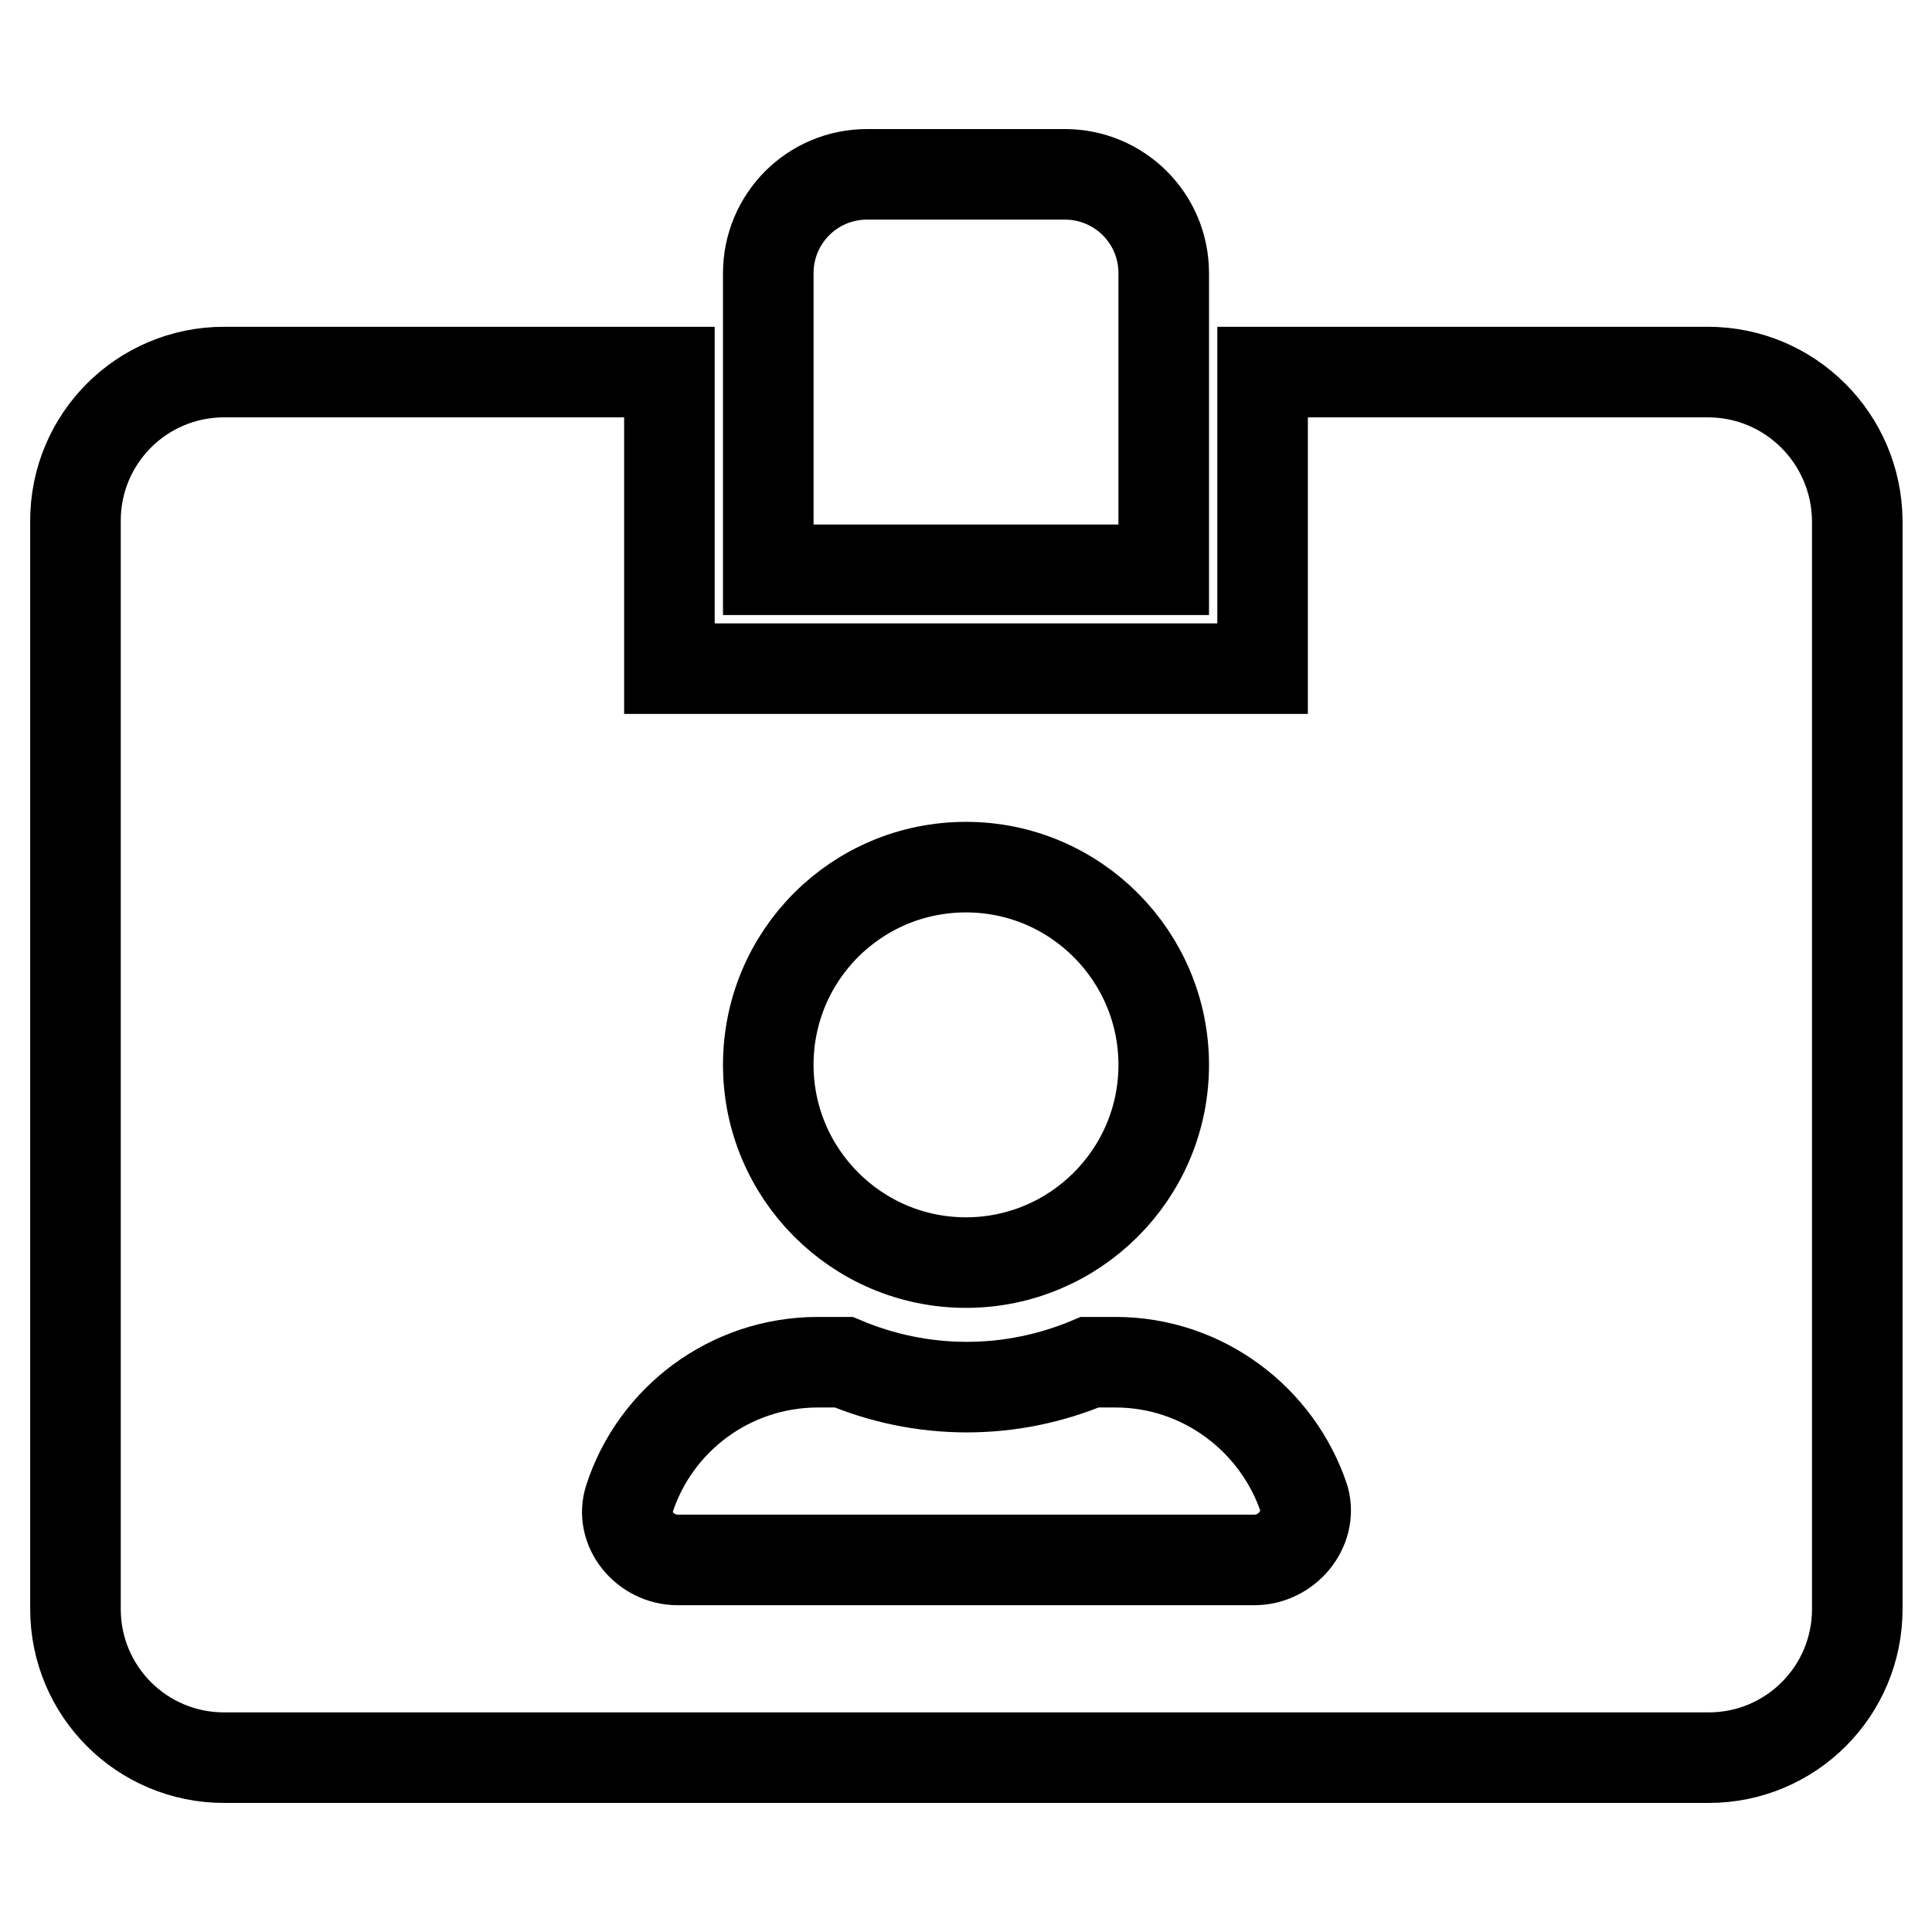
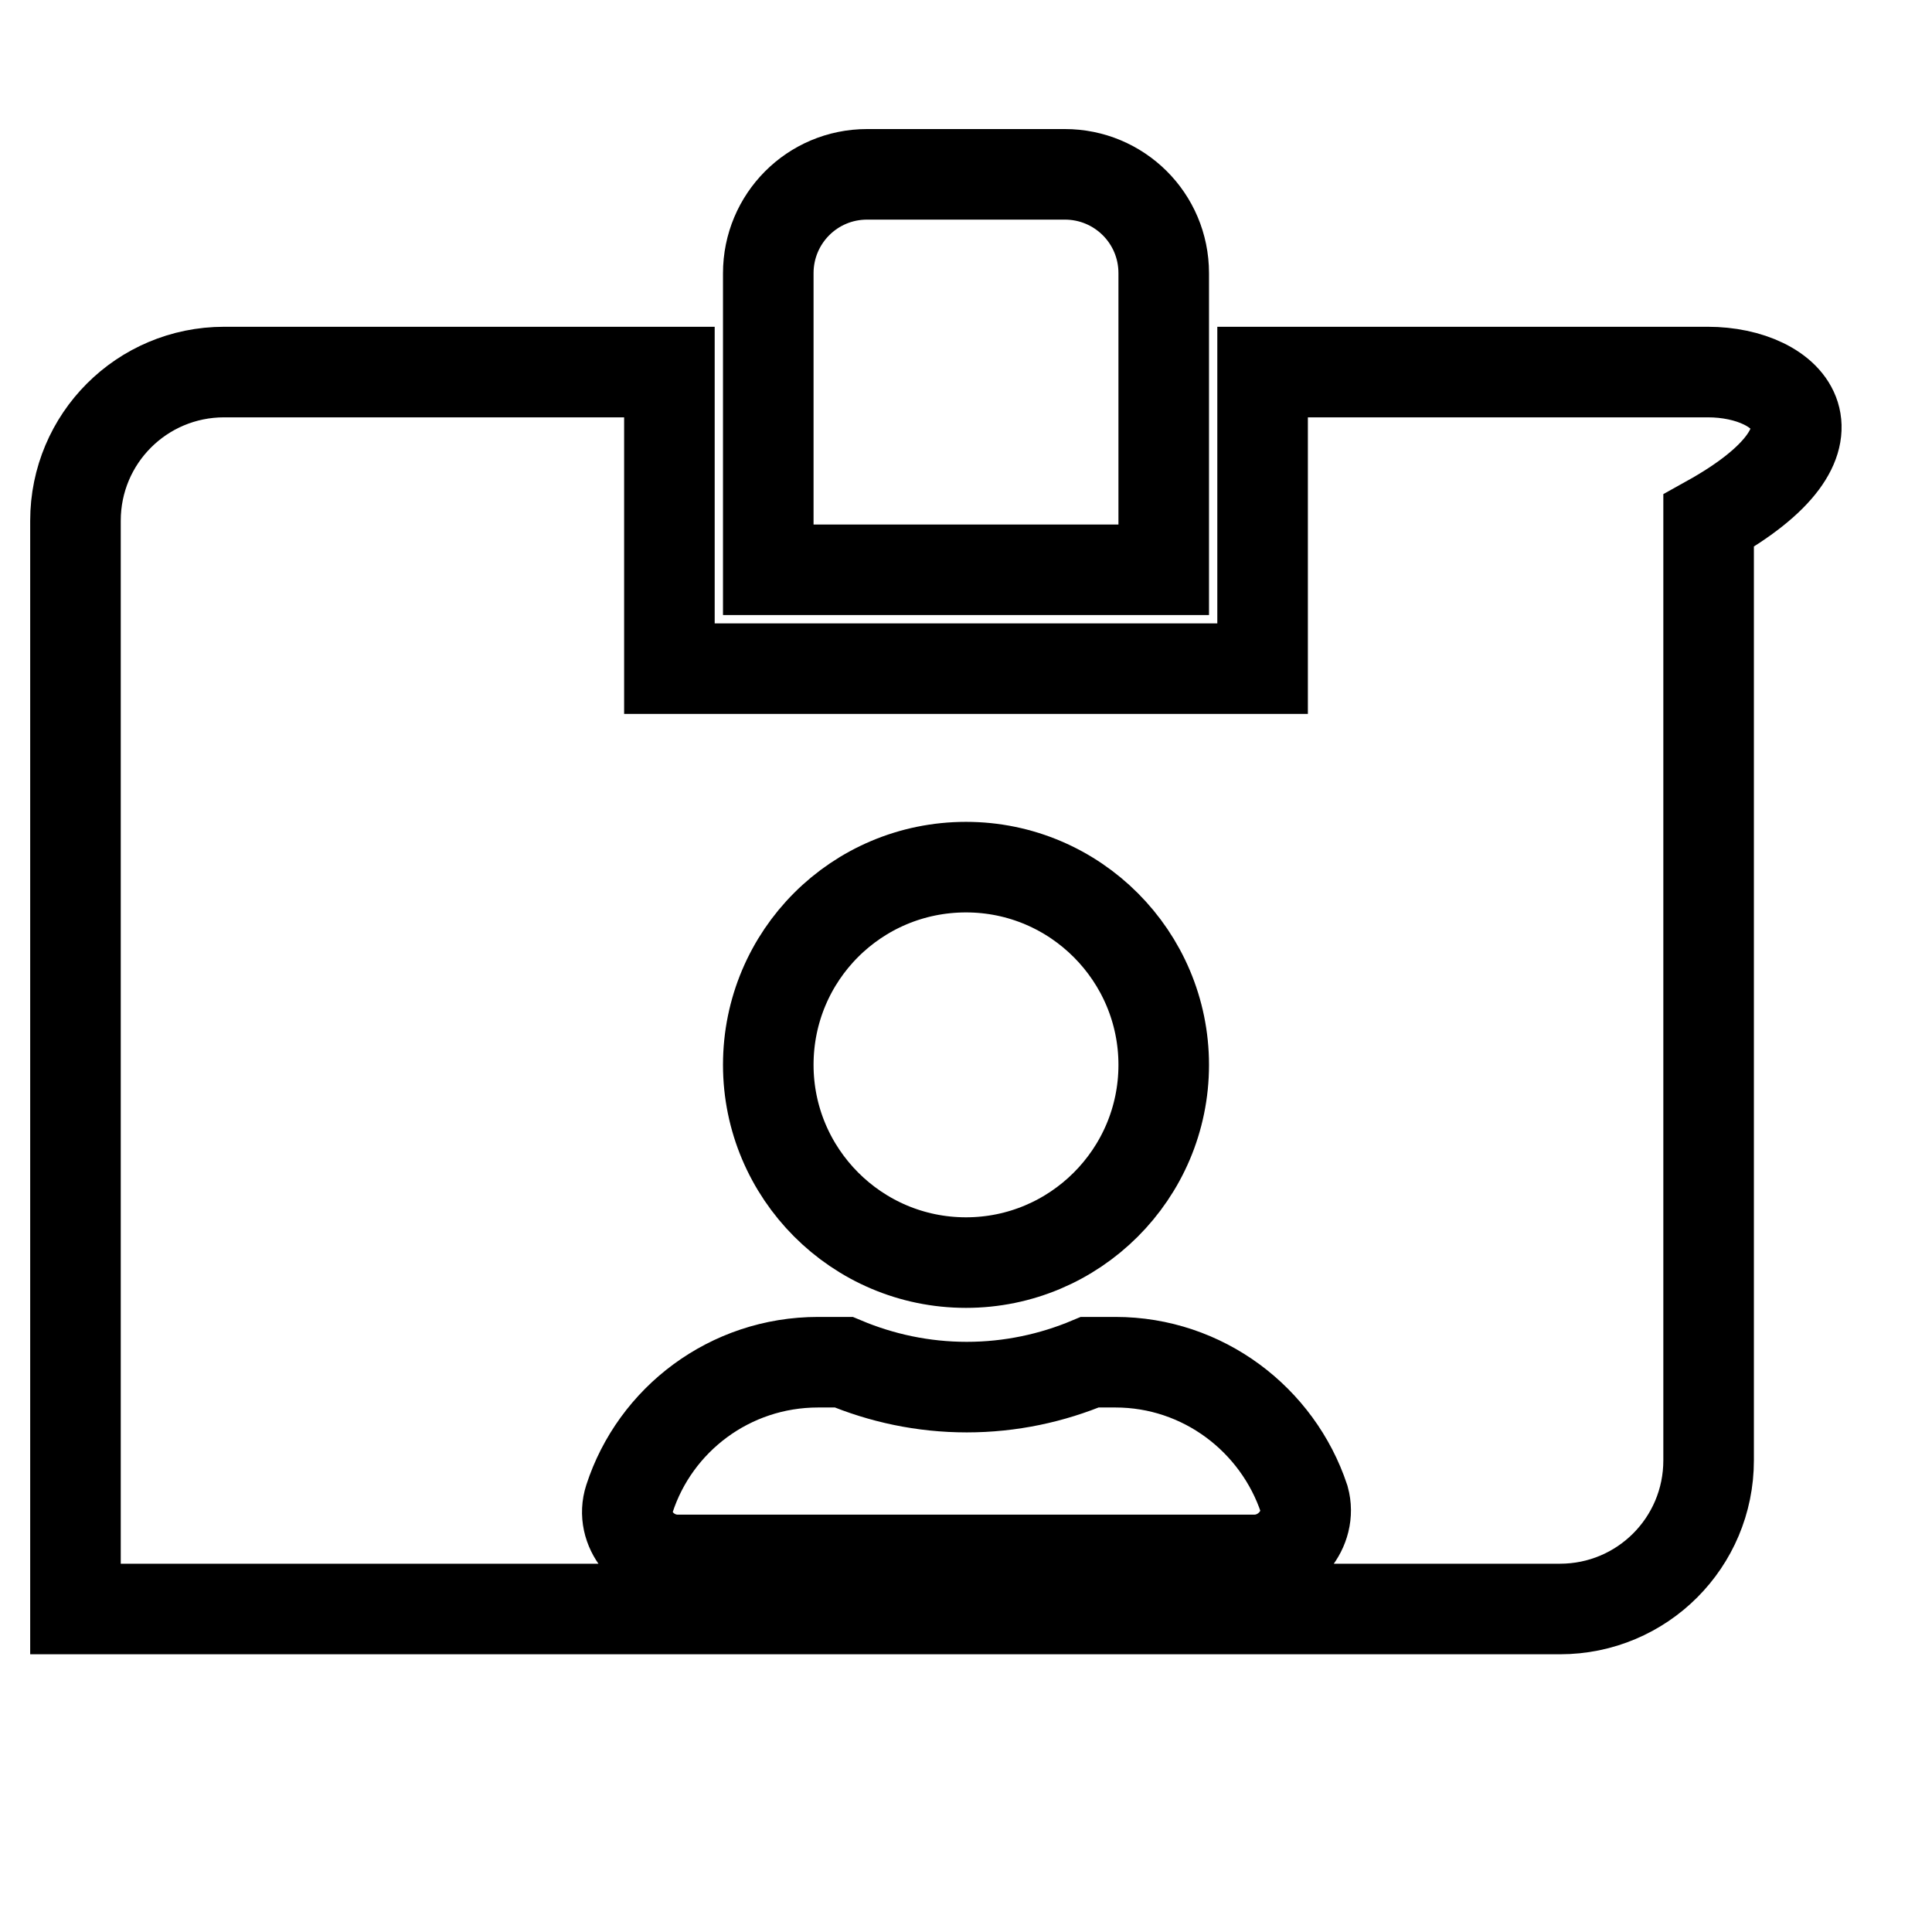
<svg xmlns="http://www.w3.org/2000/svg" version="1.1" x="0px" y="0px" viewBox="0 0 256 256" enable-background="new 0 0 256 256" xml:space="preserve">
  <g>
-     <path stroke-width="12" fill-opacity="0" stroke="#000000" d="M226.3,49.3h-59v39.3H88.7V49.3h-59C18.8,49.3,10,58.1,10,69v144.2c0,10.9,8.8,19.7,19.7,19.7h196.7 c10.9,0,19.7-8.8,19.7-19.7V69C246,58.1,237.2,49.3,226.3,49.3z M128,114.9c14.5,0,26.2,11.8,26.2,26.2c0,14.5-11.8,26.2-26.2,26.2 c-14.5,0-26.2-11.8-26.2-26.2C101.8,126.6,113.5,114.9,128,114.9z M166.2,206.7H89.8c-4.3,0-7.7-4.1-6.4-8.1 c3.4-10.5,13.3-18.1,25-18.1h3.4c5,2.1,10.5,3.3,16.3,3.3c5.8,0,11.3-1.2,16.3-3.3h3.4c11.6,0,21.5,7.6,25,18.1 C173.9,202.6,170.5,206.7,166.2,206.7z M154.2,36.2c0-7.3-5.9-13.1-13.1-13.1h-26.2c-7.3,0-13.1,5.9-13.1,13.1v39.3h52.4V36.2z" />
+     <path stroke-width="12" fill-opacity="0" stroke="#000000" d="M226.3,49.3h-59v39.3H88.7V49.3h-59C18.8,49.3,10,58.1,10,69v144.2h196.7 c10.9,0,19.7-8.8,19.7-19.7V69C246,58.1,237.2,49.3,226.3,49.3z M128,114.9c14.5,0,26.2,11.8,26.2,26.2c0,14.5-11.8,26.2-26.2,26.2 c-14.5,0-26.2-11.8-26.2-26.2C101.8,126.6,113.5,114.9,128,114.9z M166.2,206.7H89.8c-4.3,0-7.7-4.1-6.4-8.1 c3.4-10.5,13.3-18.1,25-18.1h3.4c5,2.1,10.5,3.3,16.3,3.3c5.8,0,11.3-1.2,16.3-3.3h3.4c11.6,0,21.5,7.6,25,18.1 C173.9,202.6,170.5,206.7,166.2,206.7z M154.2,36.2c0-7.3-5.9-13.1-13.1-13.1h-26.2c-7.3,0-13.1,5.9-13.1,13.1v39.3h52.4V36.2z" />
  </g>
</svg>